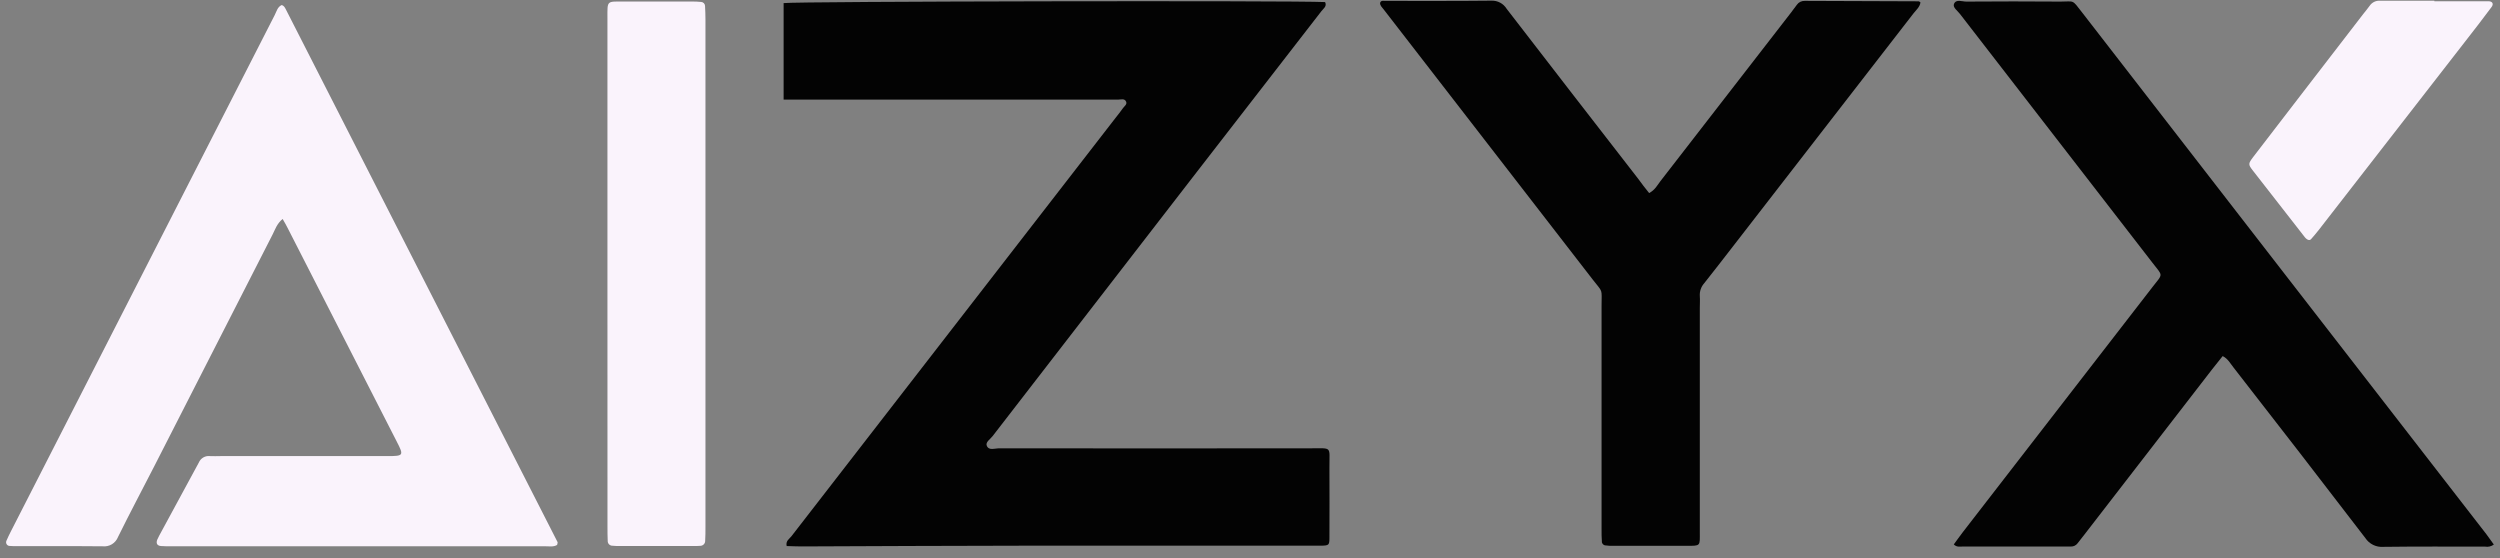
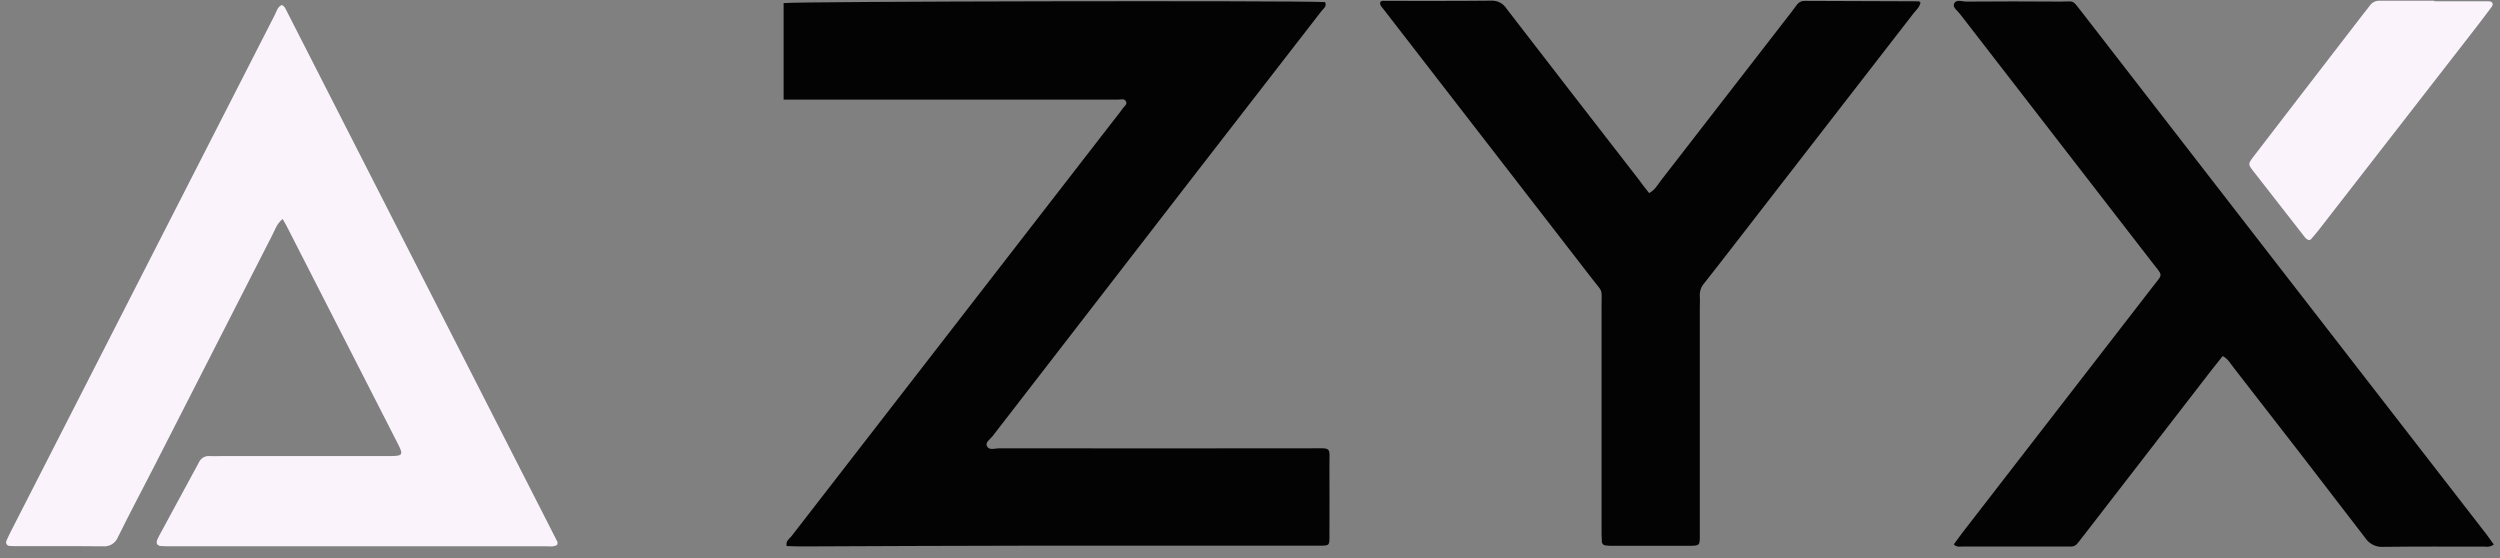
<svg xmlns="http://www.w3.org/2000/svg" width="206" height="46" viewBox="0 0 206 46" fill="none">
  <rect x="0" y="0" width="206" height="46" fill="#808080" stroke="none" />
  <g clip-path="url(#clip0_1_709)">
    <path d="M64.57 8.212V0.256C65.597 0.108 106.555 0.037 109.188 0.171C109.36 0.533 109.045 0.699 108.881 0.924C105.439 5.374 101.995 9.818 98.55 14.256C92.962 21.473 87.378 28.697 81.798 35.927C81.602 36.191 81.181 36.428 81.313 36.737C81.491 37.152 81.986 36.938 82.336 36.941C90.894 36.951 99.451 36.951 108.009 36.941C109.813 36.941 109.532 36.756 109.545 38.498C109.561 40.442 109.545 42.385 109.545 44.326C109.545 44.915 109.495 44.949 108.881 44.965C108.584 44.965 108.287 44.965 107.991 44.965C100.067 44.965 92.144 44.965 84.222 44.965C78.166 44.965 72.108 45.008 66.05 45.026C65.637 45.026 65.221 45.005 64.821 44.994C64.728 44.566 65.036 44.411 65.203 44.202C74.103 32.705 83.008 21.211 91.917 9.719C92.124 9.455 92.338 9.191 92.531 8.914C92.648 8.75 92.886 8.602 92.796 8.386C92.672 8.082 92.359 8.209 92.129 8.209C87.341 8.209 82.554 8.209 77.766 8.209H64.57V8.212Z" fill="#030303" />
    <path d="M23.289 18.042C22.807 18.441 22.677 18.903 22.468 19.31C19.218 25.666 15.972 32.024 12.73 38.382C11.729 40.336 10.696 42.275 9.726 44.244C9.629 44.496 9.45 44.708 9.219 44.848C8.987 44.987 8.716 45.046 8.447 45.015C6.063 44.989 3.7 45.015 1.329 45.002C1.16 45.002 0.99 45.002 0.821 44.986C0.769 44.989 0.717 44.979 0.67 44.956C0.624 44.933 0.584 44.898 0.555 44.856C0.525 44.813 0.508 44.763 0.503 44.712C0.499 44.66 0.508 44.608 0.529 44.561C0.643 44.297 0.77 44.033 0.905 43.769C8.146 29.589 15.391 15.41 22.642 1.23C22.791 0.94 22.862 0.581 23.201 0.419C23.395 0.456 23.466 0.612 23.543 0.752C31.013 15.389 38.478 30.026 45.94 44.662C45.969 44.72 45.918 44.82 45.905 44.904C45.593 45.087 45.248 45.01 44.917 45.013H14.036C13.771 45.013 13.527 45.013 13.273 44.994C12.955 44.973 12.836 44.775 12.958 44.466C13.007 44.35 13.063 44.236 13.125 44.126C14.213 42.132 15.3 40.13 16.386 38.11C16.459 37.937 16.586 37.792 16.749 37.697C16.912 37.601 17.101 37.561 17.289 37.582C17.583 37.601 17.88 37.582 18.176 37.582H31.903C33.259 37.582 33.288 37.543 32.698 36.397C29.704 30.528 26.707 24.66 23.704 18.792C23.601 18.57 23.466 18.357 23.289 18.042Z" fill="#FAF3FC" />
    <path d="M205.492 44.87C205.39 44.946 205.274 45.001 205.151 45.03C205.027 45.06 204.899 45.064 204.774 45.042C201.977 45.042 199.18 45.023 196.385 45.06C196.096 45.082 195.806 45.026 195.545 44.898C195.285 44.771 195.064 44.576 194.904 44.334C191.305 39.638 187.685 34.954 184.044 30.284C183.779 29.956 183.593 29.566 183.148 29.341C182.86 29.706 182.566 30.065 182.282 30.429L171.737 44.073C171.557 44.305 171.369 44.535 171.191 44.77C171.128 44.854 171.046 44.922 170.951 44.968C170.856 45.014 170.751 45.037 170.645 45.034C170.476 45.034 170.306 45.034 170.137 45.034C167.34 45.034 164.543 45.034 161.748 45.034C161.501 45.034 161.234 45.105 160.993 44.86C161.237 44.529 161.475 44.189 161.729 43.859C166.928 37.136 172.129 30.415 177.331 23.696C178.272 22.481 178.248 22.811 177.331 21.61C172.058 14.787 166.781 7.965 161.499 1.146C161.3 0.882 160.887 0.617 161.011 0.319C161.184 -0.093 161.679 0.132 162.023 0.132C164.609 0.11 167.194 0.113 169.779 0.132C170.953 0.132 170.709 -0.077 171.551 1.008C176.934 7.96 182.32 14.913 187.71 21.869C193.432 29.262 199.155 36.647 204.88 44.023C205.066 44.289 205.264 44.559 205.492 44.87Z" fill="#030303" />
    <path d="M135.889 15.909C136.382 15.645 136.567 15.254 136.819 14.927C140.395 10.314 143.966 5.705 147.534 1.098L148.063 0.393C148.135 0.289 148.232 0.206 148.345 0.15C148.458 0.094 148.584 0.068 148.71 0.073C151.843 0.089 154.974 0.095 158.108 0.108C158.14 0.108 158.169 0.147 158.246 0.2C158.196 0.58 157.886 0.826 157.666 1.111C152.702 7.528 147.733 13.941 142.76 20.35C141.984 21.354 141.208 22.354 140.421 23.347C140.17 23.631 140.042 24.002 140.064 24.38C140.09 24.715 140.064 25.053 140.064 25.391V43.875C140.064 44.999 140.156 44.978 138.964 44.976H132.994C132.741 44.984 132.487 44.971 132.236 44.936C132.18 44.919 132.128 44.888 132.087 44.846C132.045 44.804 132.014 44.752 131.998 44.696C131.966 44.318 131.969 43.938 131.969 43.558C131.969 37.437 131.969 31.316 131.969 25.195C131.969 23.727 132.114 24.16 131.232 23.025C125.488 15.61 119.748 8.194 114.014 0.776C113.892 0.615 113.718 0.475 113.718 0.248C113.781 0.018 113.982 0.073 114.128 0.073C117.042 0.073 119.974 0.087 122.896 0.055C123.145 0.046 123.391 0.102 123.61 0.219C123.83 0.336 124.014 0.509 124.144 0.72C127.755 5.405 131.375 10.083 135.004 14.755C135.269 15.138 135.561 15.489 135.889 15.909Z" fill="#030303" />
-     <path d="M50.053 22.531C50.053 15.52 50.053 8.509 50.053 1.499C50.053 0.013 49.969 0.129 51.423 0.126C53.288 0.126 55.152 0.126 57.015 0.126C57.269 0.123 57.522 0.135 57.775 0.161C57.86 0.165 57.941 0.202 58 0.263C58.06 0.324 58.094 0.406 58.096 0.491C58.117 0.871 58.13 1.251 58.13 1.629C58.13 10.371 58.13 19.113 58.13 27.855C58.13 33.048 58.13 38.241 58.13 43.434C58.13 43.814 58.13 44.194 58.106 44.572C58.107 44.678 58.065 44.78 57.991 44.855C57.916 44.931 57.815 44.974 57.709 44.976C57.497 44.997 57.285 44.992 57.073 44.992C55.081 44.992 53.09 44.992 51.1 44.992C50.888 44.992 50.676 44.992 50.467 44.968C50.414 44.969 50.362 44.959 50.313 44.939C50.265 44.919 50.221 44.889 50.184 44.851C50.147 44.814 50.119 44.769 50.1 44.72C50.081 44.671 50.072 44.619 50.075 44.566C50.059 44.186 50.056 43.806 50.056 43.426C50.054 36.462 50.053 29.497 50.053 22.531Z" fill="#FAF3FC" />
    <path d="M200.589 0.103C202.072 0.103 203.556 0.103 205.039 0.103C205.381 0.103 205.5 0.319 205.304 0.58C204.598 1.528 203.878 2.468 203.145 3.401C199.124 8.585 195.102 13.762 191.079 18.932C190.873 19.196 190.65 19.46 190.428 19.709C190.33 19.822 190.2 19.785 190.089 19.709C190.019 19.661 189.958 19.602 189.908 19.534C188.476 17.702 187.046 15.867 185.617 14.031C185.244 13.548 185.249 13.482 185.67 12.928C187.005 11.183 188.346 9.439 189.691 7.697C191.365 5.519 193.043 3.342 194.724 1.164C194.904 0.932 195.1 0.707 195.27 0.464C195.366 0.326 195.497 0.216 195.651 0.145C195.804 0.075 195.973 0.046 196.141 0.063C197.625 0.063 199.108 0.063 200.592 0.063L200.589 0.103Z" fill="#FAF3FC" />
  </g>
  <defs>
    <clipPath id="clip0_1_709">
      <rect width="205" height="45" fill="white" transform="translate(0.5 0.06)" />
    </clipPath>
  </defs>
</svg>